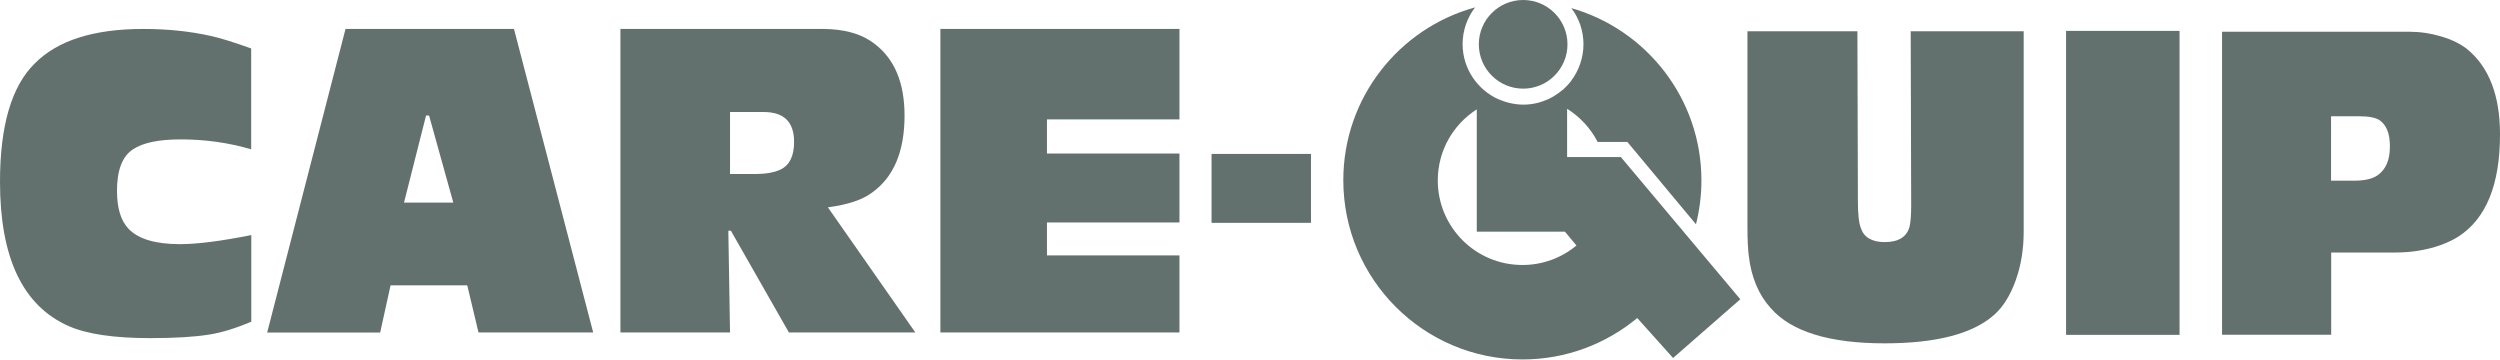
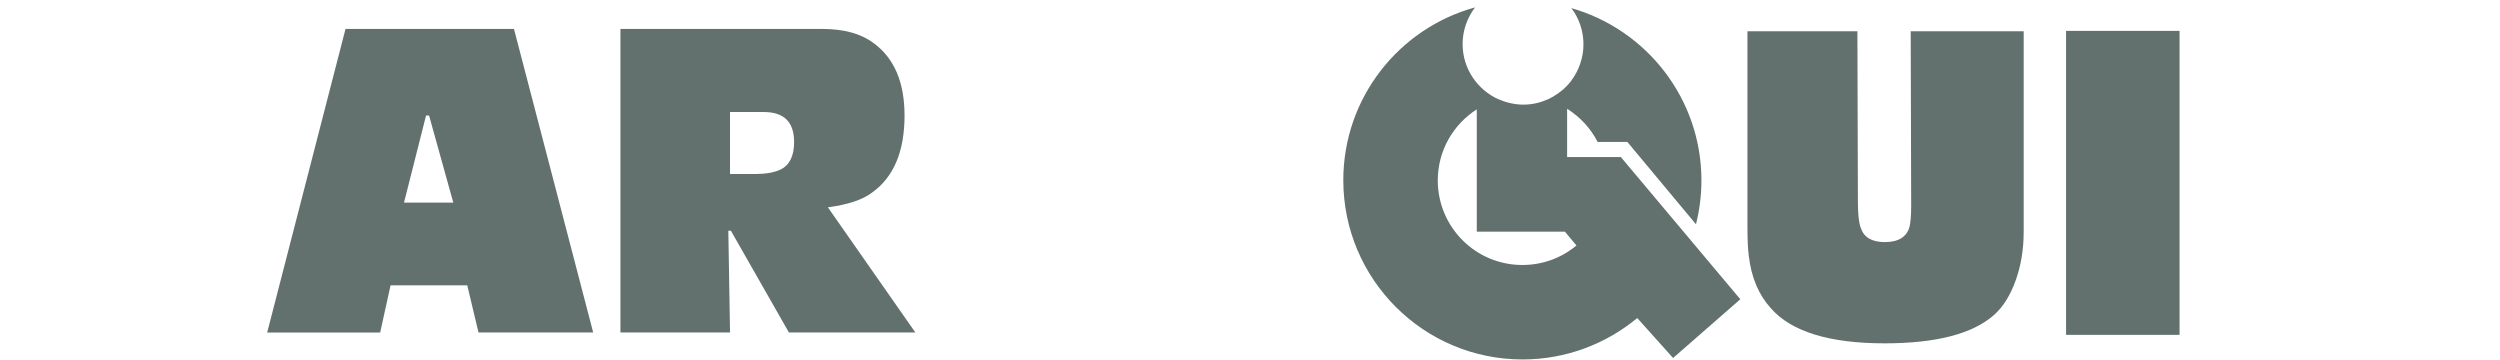
<svg xmlns="http://www.w3.org/2000/svg" id="Layer_2" data-name="Layer 2" viewBox="0 0 206.43 29.69">
  <defs>
    <style>
      .cls-1 {
        fill: #62716D;
      }
    </style>
  </defs>
  <g id="Capa_1" data-name="Capa 1">
    <g>
      <g>
-         <circle class="cls-1" cx="125.77" cy="3.66" r="3.66" />
        <path class="cls-1" d="M133.81,12.97h0s0,0,0,0h0s-1.4,0-1.4,0c0,0,0,0,0,0h-3.01v-3.99c1.06.67,1.94,1.61,2.52,2.74h2.47v.02h0s5.65,6.78,5.65,6.78c.29-1.16.45-2.37.45-3.62,0-6.76-4.54-12.46-10.74-14.23.63.83,1,1.87,1,2.99s-.39,2.19-1.03,3.03c0,0,0,0,.01,0-.17.22-.36.42-.56.61-.05.05-.1.1-.16.14-.01.01-.02.02-.04.03-.08.07-.16.13-.25.19,0,0,0,0,0,0-.02.01-.04.03-.05.04,0,0,0,0,0,0-.03.02-.05.04-.07.05h0c-.24.17-.49.31-.76.44-.02,0-.03.02-.05.02,0,0,0,0,0,0-.61.27-1.29.43-2,.43s-1.43-.17-2.06-.45c0,0-.01,0-.02,0-1.73-.79-2.94-2.53-2.94-4.55,0-1.14.39-2.19,1.03-3.03-6.27,1.72-10.88,7.45-10.88,14.27,0,8.17,6.62,14.8,14.8,14.8,3.6,0,6.9-1.29,9.47-3.42l2.96,3.3,5.55-4.85-9.87-11.75ZM125.7,21.88c-3.86,0-6.98-3.13-6.98-6.98,0-2.47,1.28-4.63,3.22-5.87v10.1h7.28l.95,1.14c-1.21,1.01-2.76,1.61-4.46,1.61Z" />
      </g>
-       <rect class="cls-1" x="100.04" y="12.71" width="8.21" height="5.69" />
      <g>
-         <path class="cls-1" d="M20.74,4v8.33c-1.86-.55-3.8-.82-5.83-.82-1.79,0-3.1.27-3.93.82-.88.57-1.32,1.72-1.32,3.43,0,1.43.32,2.48.97,3.15.81.83,2.22,1.25,4.22,1.25,1.43,0,3.4-.25,5.9-.75v7.15c-1.29.55-2.46.91-3.5,1.07-1.19.19-2.8.29-4.83.29-3,0-5.26-.33-6.76-1C1.88,25.25,0,21.28,0,15.01c0-4.62.95-7.88,2.86-9.76,1.88-1.91,4.87-2.86,8.97-2.86,1.98,0,3.83.19,5.54.57.86.19,1.98.54,3.36,1.04Z" />
        <path class="cls-1" d="M38.58,23.56h-6.33l-.86,3.9h-9.33L28.53,2.39h13.91l6.54,25.06h-9.47l-.93-3.9ZM37.43,16.73l-2-7.19h-.25l-1.82,7.19h4.08Z" />
        <path class="cls-1" d="M51.24,2.39h16.66c1.79,0,3.21.39,4.25,1.18,1.69,1.24,2.54,3.23,2.54,5.97,0,2.96-.89,5.08-2.68,6.36-.79.6-2,1-3.65,1.22l7.22,10.33h-10.44l-4.79-8.4h-.21l.14,8.4h-9.05V2.39ZM60.28,14.37h2.04c.88,0,1.59-.12,2.11-.36.76-.36,1.14-1.12,1.14-2.29,0-1.64-.83-2.47-2.5-2.47h-2.79v5.11Z" />
-         <path class="cls-1" d="M97.39,2.39v7.47h-10.94v2.82h10.94v5.69h-10.94v2.72h10.94v6.36h-19.74V2.39h19.74Z" />
      </g>
      <g>
        <path class="cls-1" d="M167.1,2.58v16.55c0,1.45-.22,2.8-.66,4.02-.44,1.23-1.03,2.18-1.77,2.84-1.76,1.57-4.78,2.36-9.05,2.36-4.58,0-7.71-.97-9.4-2.9-1-1.1-1.61-2.54-1.82-4.33-.07-.55-.11-1.33-.11-2.36V2.58h9.08l.04,14.05c0,1.05.08,1.79.25,2.22.26.76.92,1.14,1.97,1.14,1.12,0,1.8-.42,2.04-1.25.09-.36.14-.95.14-1.79l-.04-14.37h9.33Z" />
-         <path class="cls-1" d="M179.97,2.55v25.1h-9.37V2.55h9.37Z" />
-         <path class="cls-1" d="M183.47,2.62h15.45c.91,0,1.79.13,2.66.39.87.26,1.58.61,2.13,1.04,1.81,1.48,2.72,3.83,2.72,7.04,0,4.15-1.14,6.96-3.43,8.44-.91.57-2.03.97-3.36,1.18-.64.1-1.25.14-1.82.14h-5.33v6.79h-9.01V2.62ZM192.48,14.92h1.89c.88,0,1.54-.15,1.97-.46.67-.48,1-1.26,1-2.36s-.29-1.78-.86-2.18c-.33-.21-.89-.32-1.68-.32h-2.32v5.33Z" />
+         <path class="cls-1" d="M179.97,2.55v25.1h-9.37V2.55Z" />
      </g>
    </g>
  </g>
</svg>